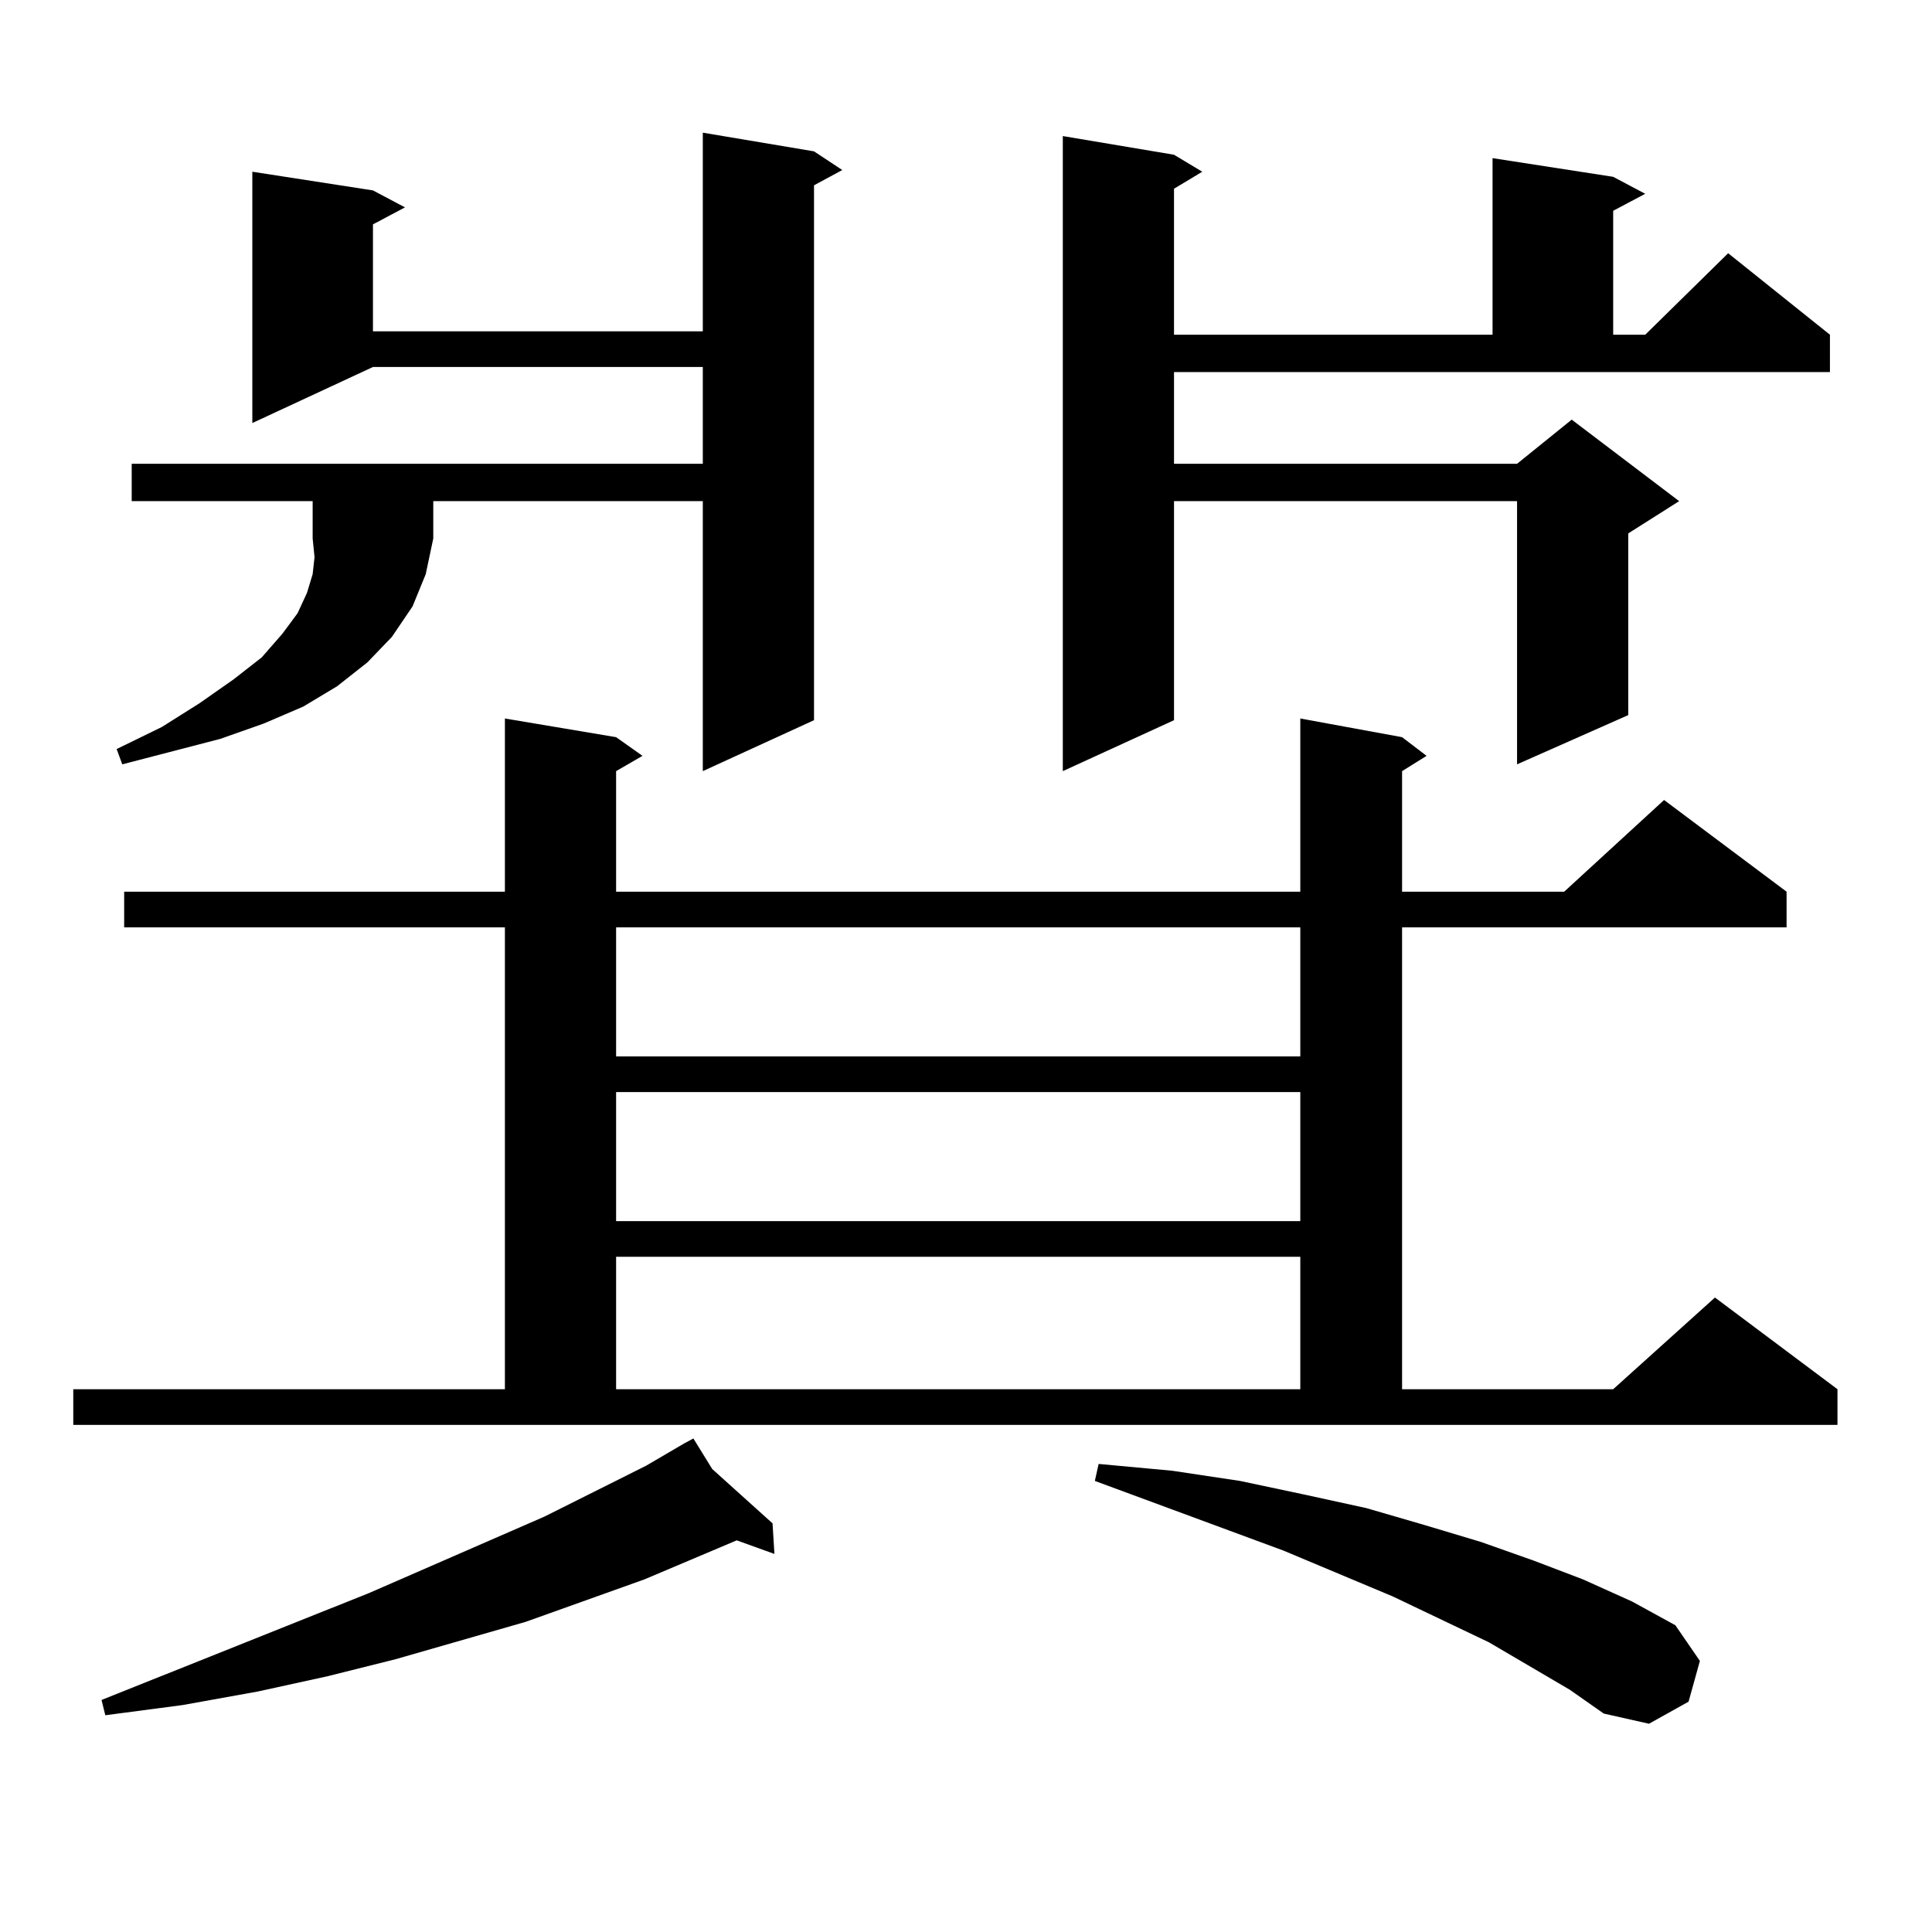
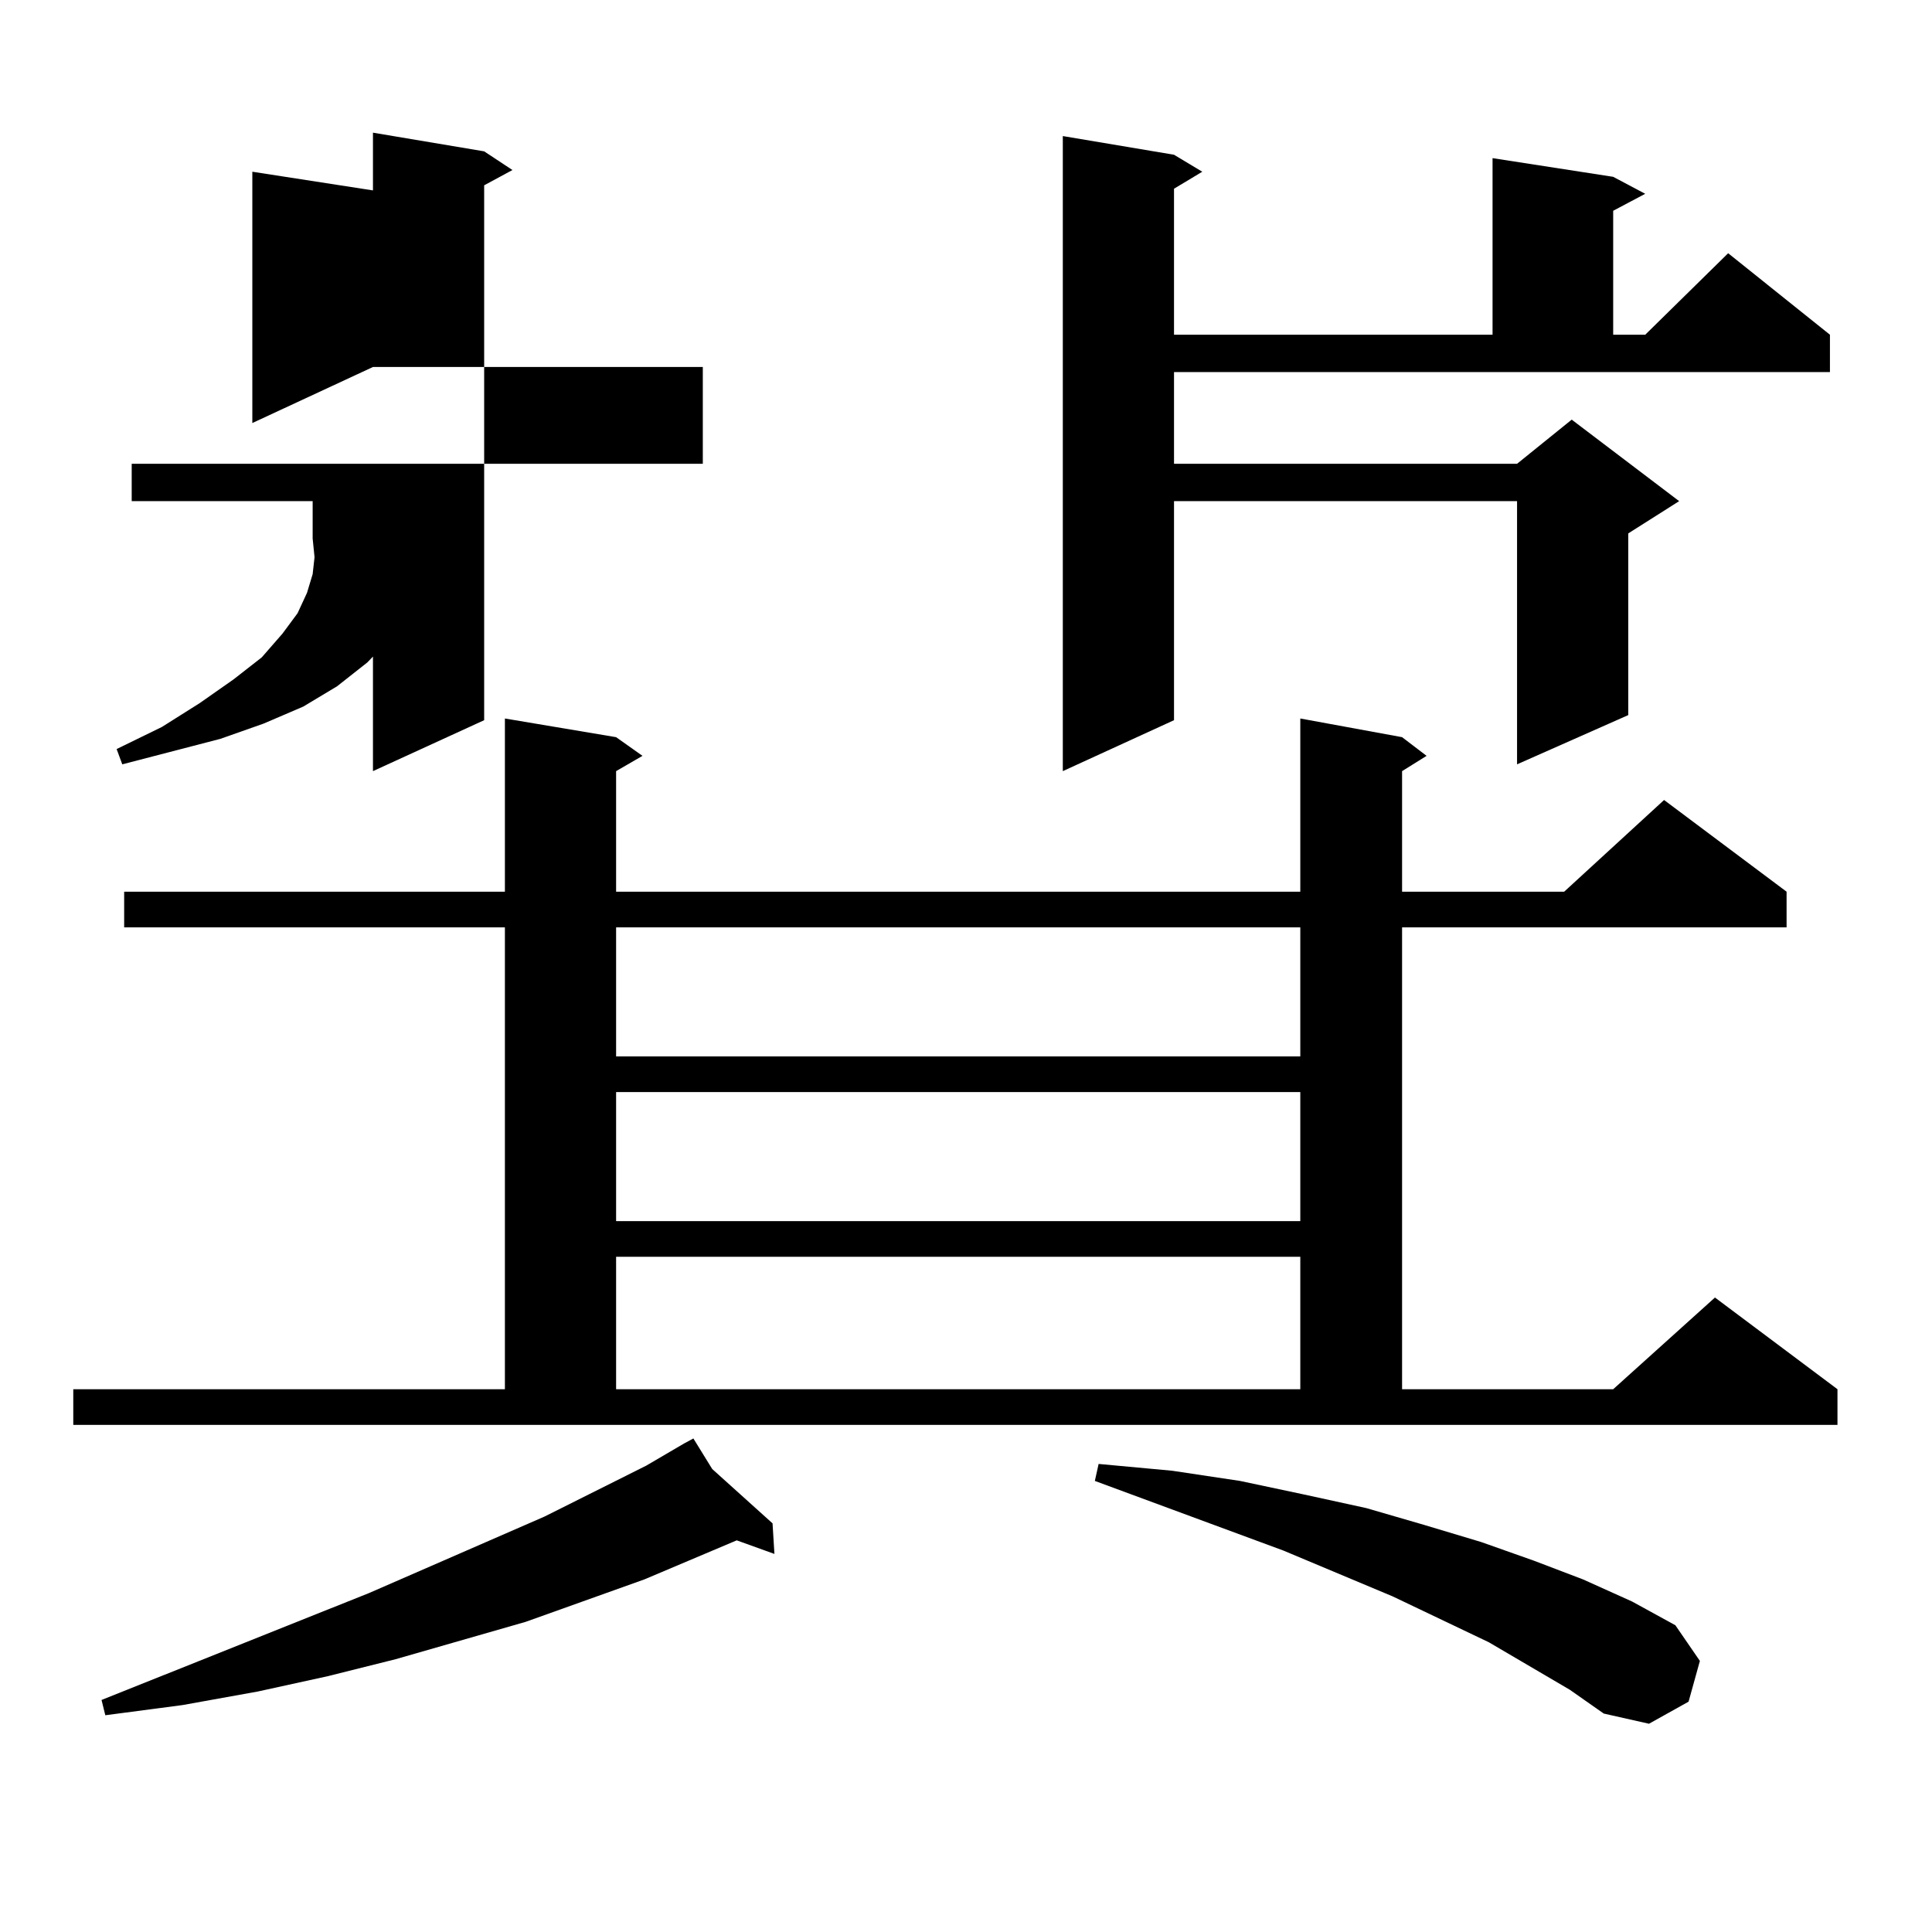
<svg xmlns="http://www.w3.org/2000/svg" version="1.1" id="图层_1" x="0px" y="0px" width="1000px" height="1000px" viewBox="0 0 1000 1000" enable-background="new 0 0 1000 1000" xml:space="preserve">
-   <path d="M37.926,719.059h223.409V479.996H64.267v-18.457h197.068v-89.648l57.56,9.668l13.658,9.668l-13.658,7.91v62.402h354.138  v-89.648l52.682,9.668l12.683,9.668l-12.683,7.91v62.402h83.9l51.706-47.461l63.413,47.461v18.457h-199.02v239.063h109.266  l52.682-47.461l63.413,47.461v18.457H37.926V719.059z M368.649,760.367l31.219,28.125l0.976,15.82l-19.512-7.031l-47.804,20.215  l-61.462,21.973l-67.315,19.336l-35.121,8.789l-36.097,7.91l-39.023,7.031l-39.999,5.273l-1.951-7.91l138.533-55.371l90.729-39.551  l52.682-26.367l19.512-11.426l4.878-2.637L368.649,760.367z M68.169,259.391v-19.336h295.603v-50.098H193.044l-62.438,29.004V88.883  l62.438,9.668l16.585,8.789l-16.585,8.789V171.5h170.728V68.668l57.56,9.668l14.634,9.668l-14.634,7.91V372.77l-57.56,26.367  V259.391H224.263v19.336l-3.902,18.457l-6.829,16.699l-10.731,15.82l-12.683,13.184l-15.609,12.305l-17.561,10.547l-20.487,8.789  l-22.438,7.91l-50.73,13.184l-2.927-7.91l23.414-11.426l19.512-12.305l17.561-12.305l14.634-11.426l10.731-12.305l7.805-10.547  l4.878-10.547l2.927-9.668l0.976-8.789l-0.976-9.668v-19.336H68.169z M318.895,479.996v66.797h354.138v-66.797H318.895z   M318.895,565.25v66.797h354.138V565.25H318.895z M318.895,650.504v68.555h354.138v-68.555H318.895z M607.668,240.055h177.557  l28.292-22.852l55.608,42.188l-26.341,16.699v94.043l-57.56,25.488v-136.23H607.668V372.77l-57.56,26.367V70.426l57.56,9.668  l14.634,8.789l-14.634,8.789v75.586h164.874V81.852l62.438,9.668l16.585,8.789l-16.585,8.789v64.16h16.585l42.926-42.188  l52.682,42.188v19.336H607.668V240.055z M812.541,874.625l-41.95-24.609l-49.755-23.73l-56.584-23.73l-97.559-36.035l1.951-8.789  l38.048,3.516l35.121,5.273l33.17,7.031l32.194,7.031l30.243,8.789l29.268,8.789l27.316,9.668l25.365,9.668l25.365,11.426  l22.438,12.305l12.683,18.457l-5.854,21.094l-20.487,11.426l-23.414-5.273L812.541,874.625z" />
+   <path d="M37.926,719.059h223.409V479.996H64.267v-18.457h197.068v-89.648l57.56,9.668l13.658,9.668l-13.658,7.91v62.402h354.138  v-89.648l52.682,9.668l12.683,9.668l-12.683,7.91v62.402h83.9l51.706-47.461l63.413,47.461v18.457h-199.02v239.063h109.266  l52.682-47.461l63.413,47.461v18.457H37.926V719.059z M368.649,760.367l31.219,28.125l0.976,15.82l-19.512-7.031l-47.804,20.215  l-61.462,21.973l-67.315,19.336l-35.121,8.789l-36.097,7.91l-39.023,7.031l-39.999,5.273l-1.951-7.91l138.533-55.371l90.729-39.551  l52.682-26.367l19.512-11.426l4.878-2.637L368.649,760.367z M68.169,259.391v-19.336h295.603v-50.098H193.044l-62.438,29.004V88.883  l62.438,9.668l16.585,8.789l-16.585,8.789V171.5V68.668l57.56,9.668l14.634,9.668l-14.634,7.91V372.77l-57.56,26.367  V259.391H224.263v19.336l-3.902,18.457l-6.829,16.699l-10.731,15.82l-12.683,13.184l-15.609,12.305l-17.561,10.547l-20.487,8.789  l-22.438,7.91l-50.73,13.184l-2.927-7.91l23.414-11.426l19.512-12.305l17.561-12.305l14.634-11.426l10.731-12.305l7.805-10.547  l4.878-10.547l2.927-9.668l0.976-8.789l-0.976-9.668v-19.336H68.169z M318.895,479.996v66.797h354.138v-66.797H318.895z   M318.895,565.25v66.797h354.138V565.25H318.895z M318.895,650.504v68.555h354.138v-68.555H318.895z M607.668,240.055h177.557  l28.292-22.852l55.608,42.188l-26.341,16.699v94.043l-57.56,25.488v-136.23H607.668V372.77l-57.56,26.367V70.426l57.56,9.668  l14.634,8.789l-14.634,8.789v75.586h164.874V81.852l62.438,9.668l16.585,8.789l-16.585,8.789v64.16h16.585l42.926-42.188  l52.682,42.188v19.336H607.668V240.055z M812.541,874.625l-41.95-24.609l-49.755-23.73l-56.584-23.73l-97.559-36.035l1.951-8.789  l38.048,3.516l35.121,5.273l33.17,7.031l32.194,7.031l30.243,8.789l29.268,8.789l27.316,9.668l25.365,9.668l25.365,11.426  l22.438,12.305l12.683,18.457l-5.854,21.094l-20.487,11.426l-23.414-5.273L812.541,874.625z" />
</svg>